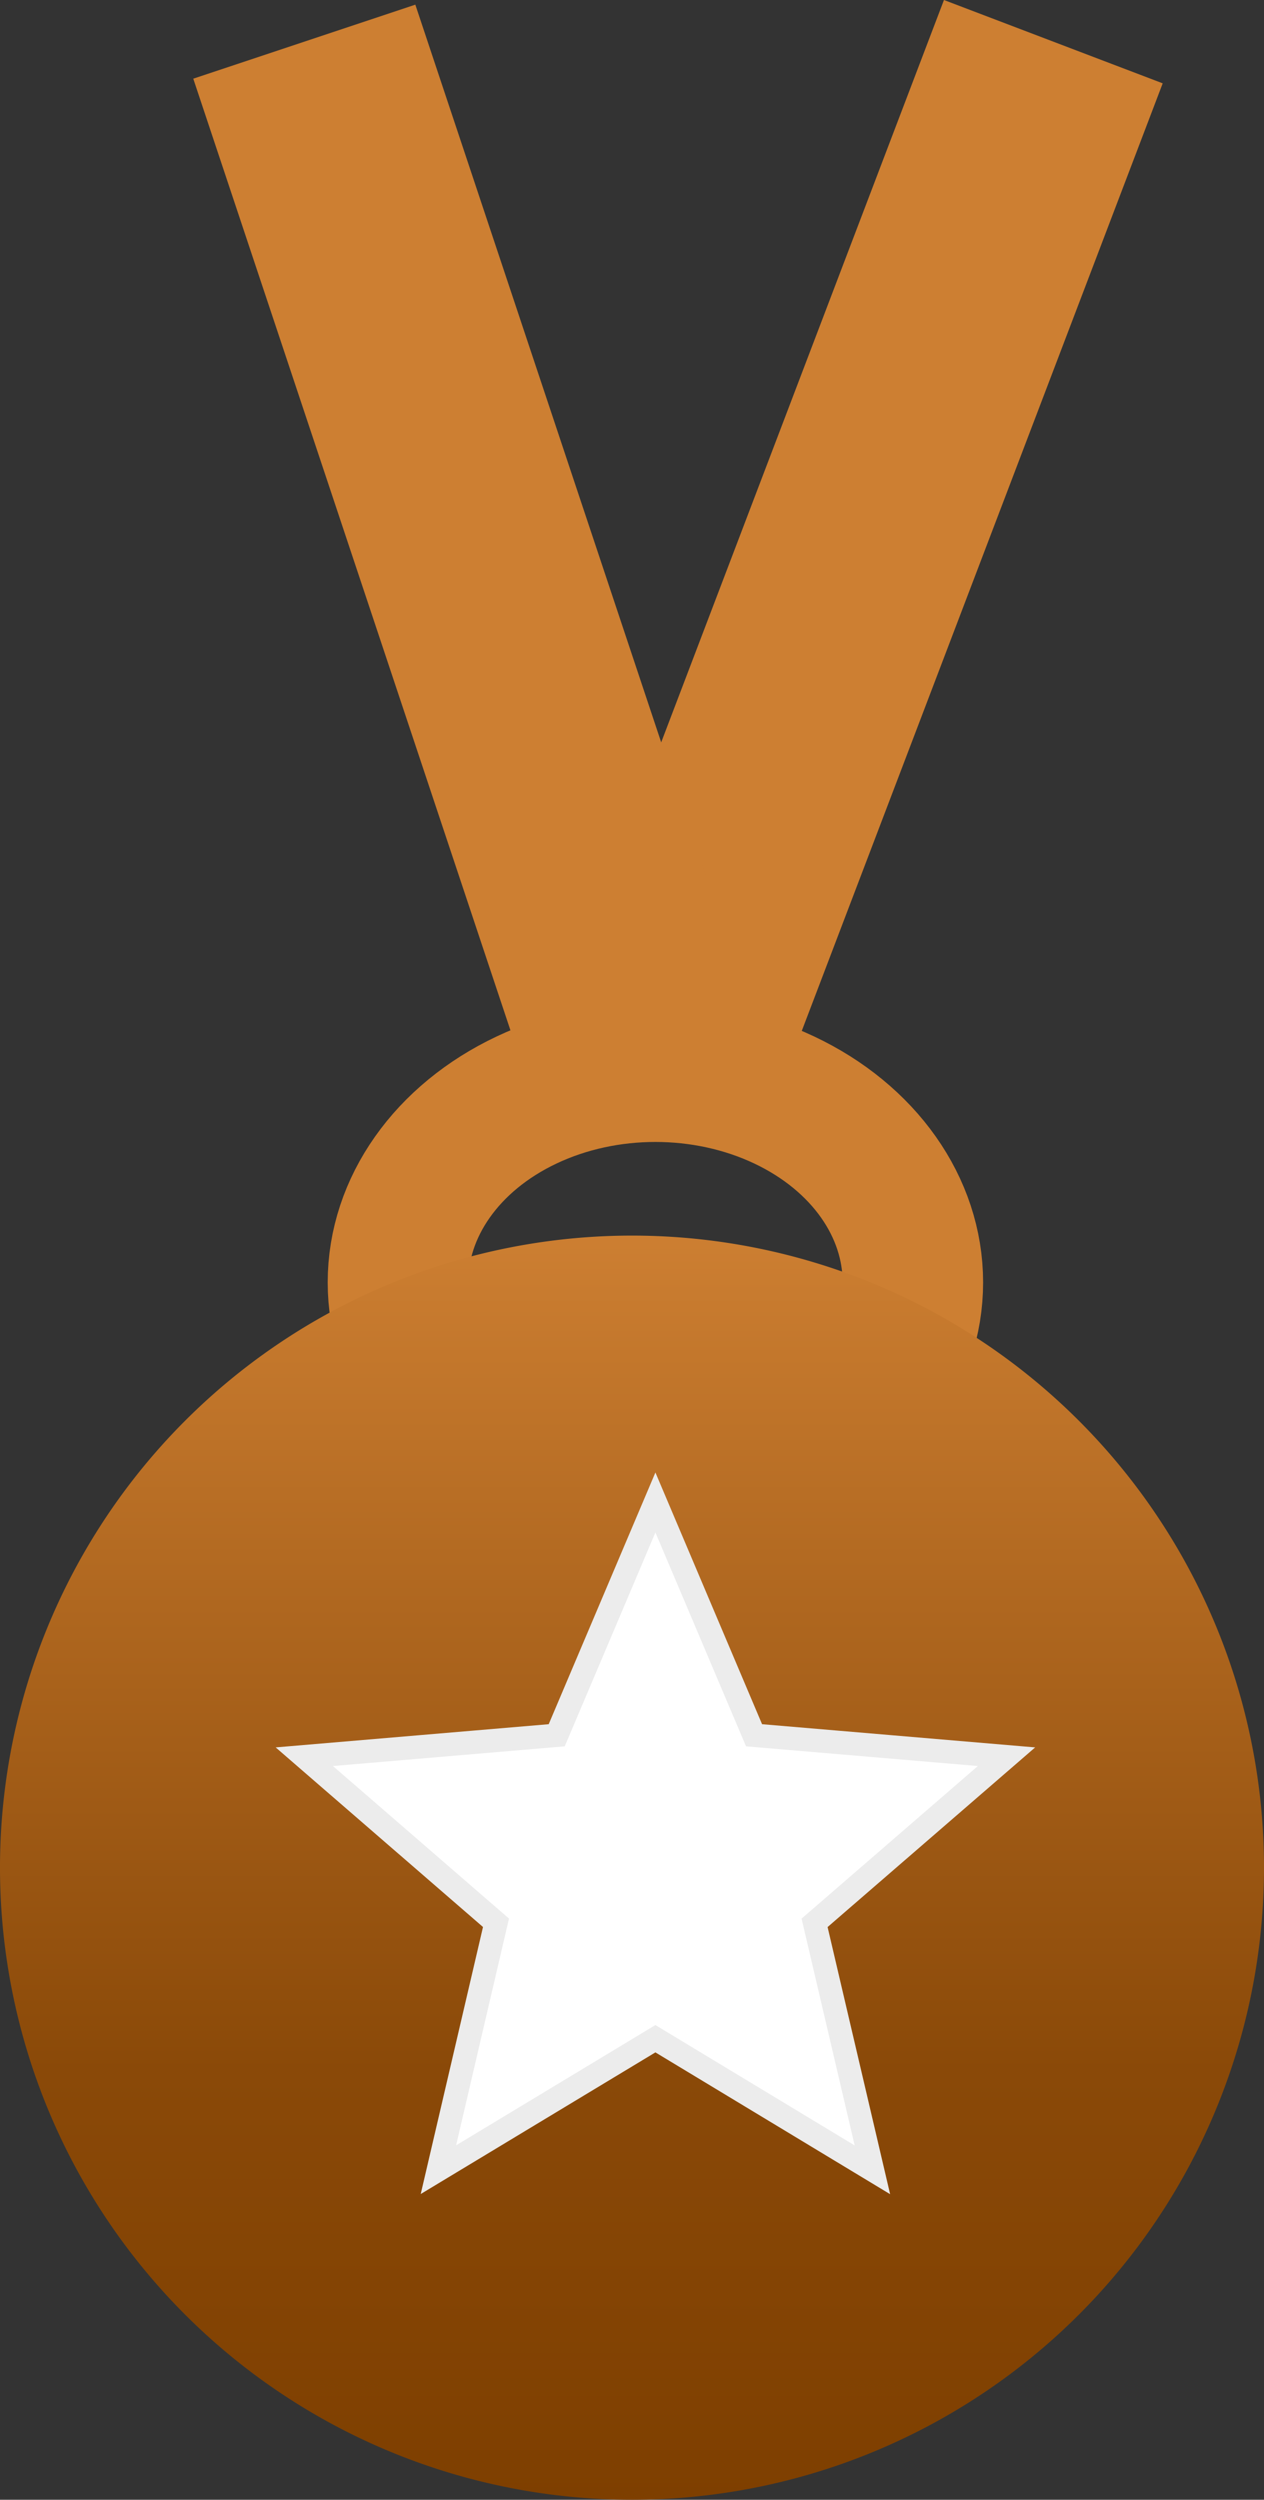
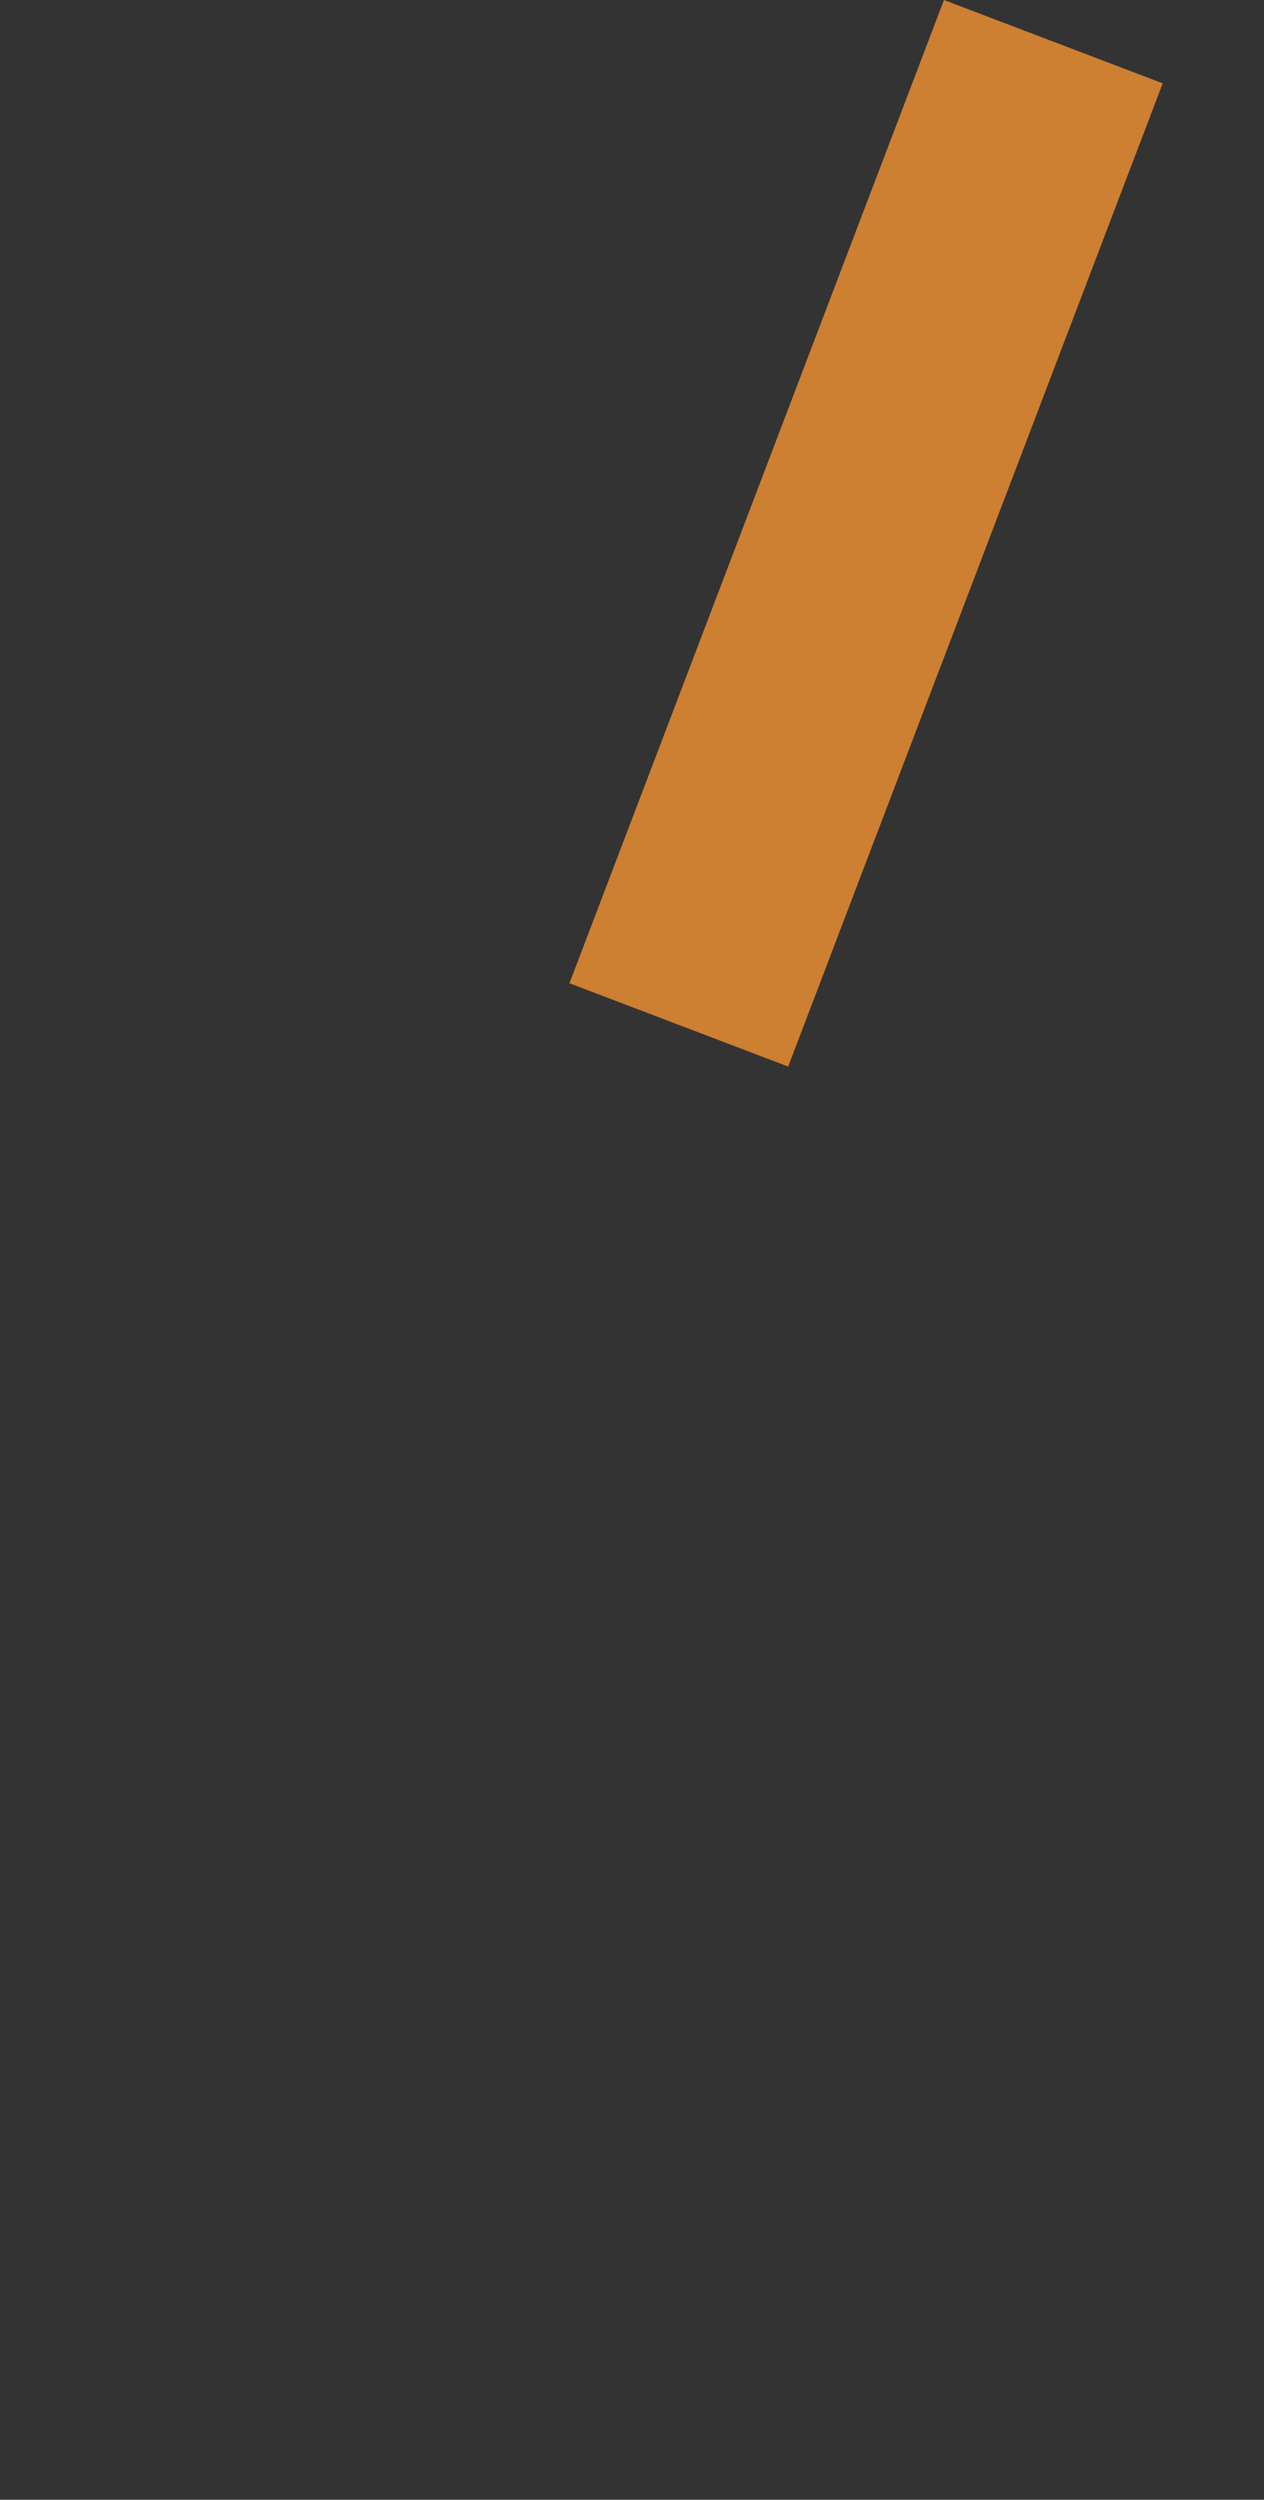
<svg xmlns="http://www.w3.org/2000/svg" width="27" height="53.39" viewBox="0 0 27 53.39">
  <rect x="0" y="0" width="27" height="53.39" fill="#333333" stroke="none" />
  <defs>
    <linearGradient id="linear-gradient" x1="0.5" x2="0.5" y2="1" gradientUnits="objectBoundingBox">
      <stop offset="0" stop-color="#cd7f32" />
      <stop offset="0.659" stop-color="#8a4908" />
      <stop offset="1" stop-color="#7e3f00" />
    </linearGradient>
  </defs>
  <g id="Group_41614" data-name="Group 41614" transform="translate(-174 -3462.61)">
    <line id="Line_623" data-name="Line 623" x1="8" y2="21" transform="translate(188.5 3463.5)" fill="none" stroke="#cd7f32" stroke-width="5" />
-     <line id="Line_624" data-name="Line 624" x2="7" y2="21" transform="translate(180.5 3463.5)" fill="none" stroke="#cd7f32" stroke-width="5" />
    <g id="Ellipse_1598" data-name="Ellipse 1598" transform="translate(181 3484)" fill="none" stroke="#cd7f32" stroke-width="3">
      <ellipse cx="7" cy="6" rx="7" ry="6" stroke="none" />
-       <ellipse cx="7" cy="6" rx="5.5" ry="4.5" fill="none" />
    </g>
-     <path id="Path_45731" data-name="Path 45731" d="M13.5,0A13.5,13.5,0,1,1,0,13.5,13.5,13.5,0,0,1,13.5,0Z" transform="translate(174 3489)" fill="url(#linear-gradient)" />
-     <path id="Icon_material-star" data-name="Icon material-star" d="M10.5,14.453l4.635,2.8L13.9,11.978,18,8.43l-5.393-.458L10.5,3,8.392,7.972,3,8.43l4.095,3.547L5.865,17.25Z" transform="translate(177.5 3491.7)" fill="#fff" stroke="#ececec" stroke-width="0.5" />
  </g>
</svg>